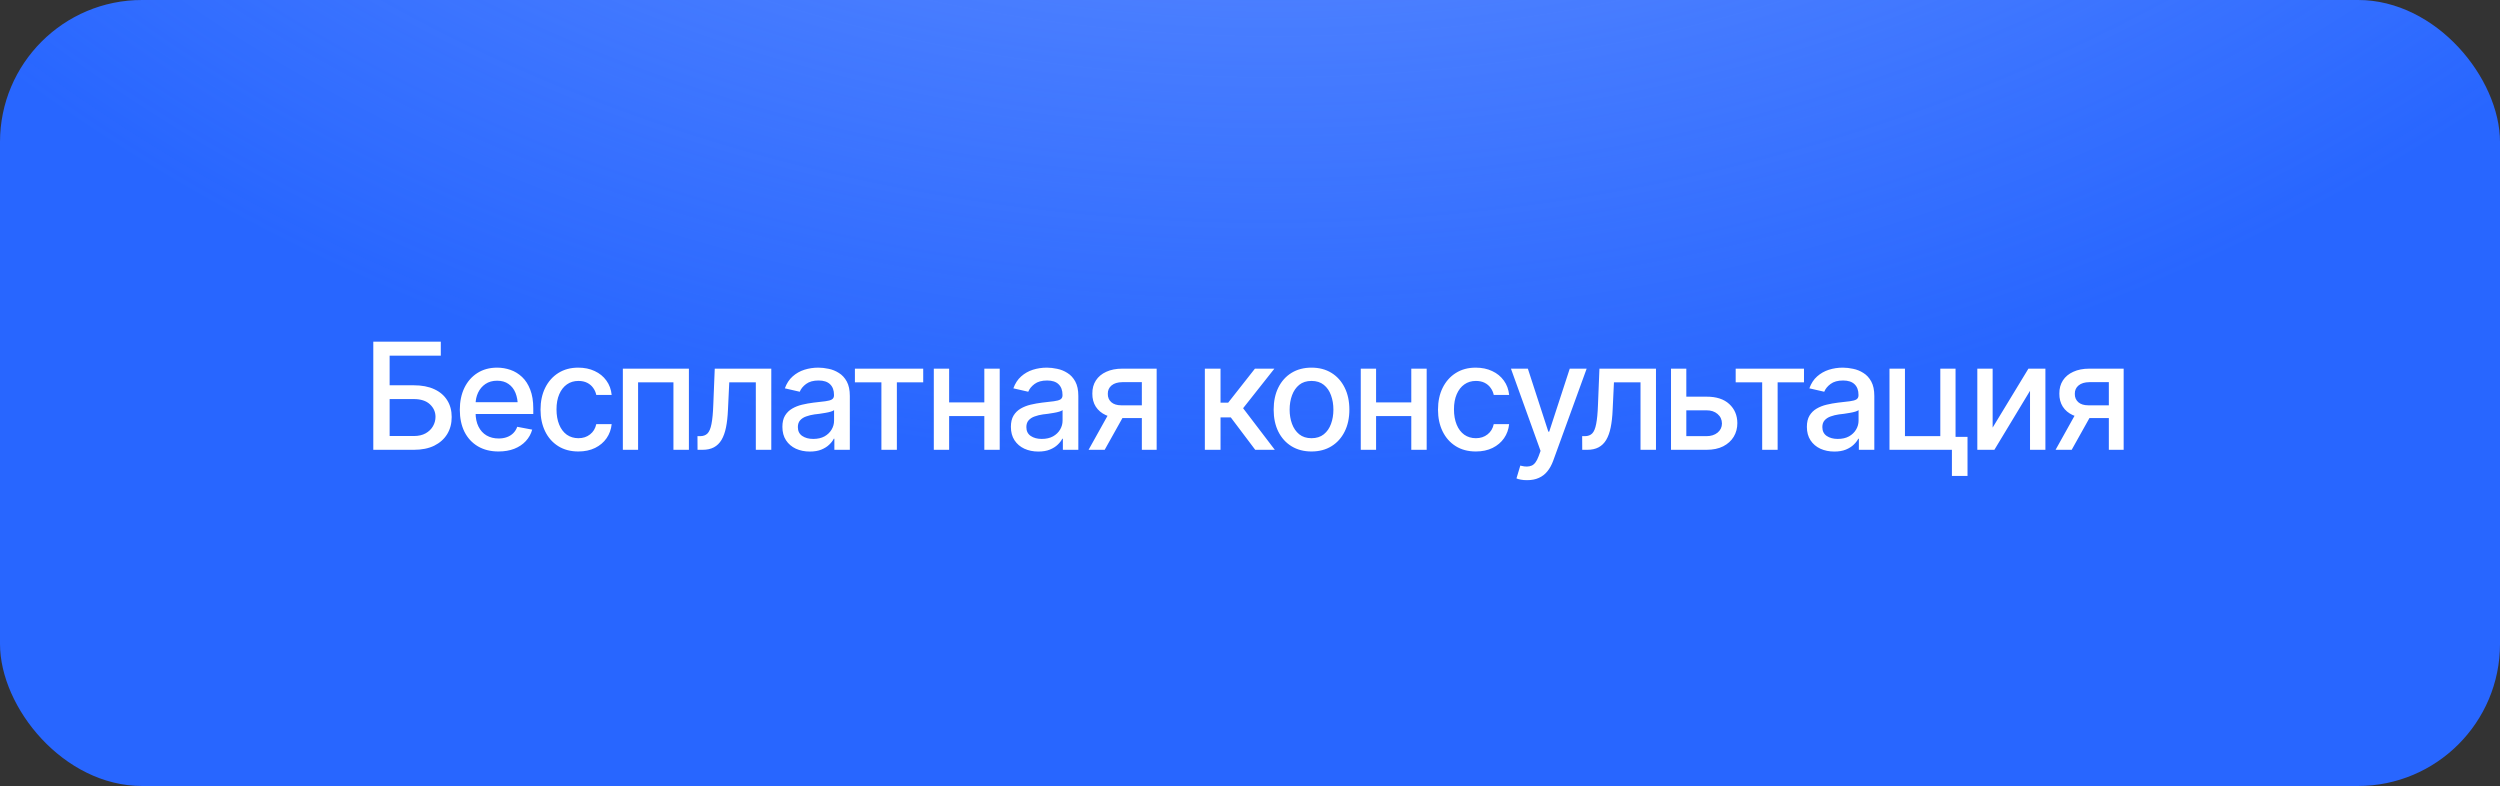
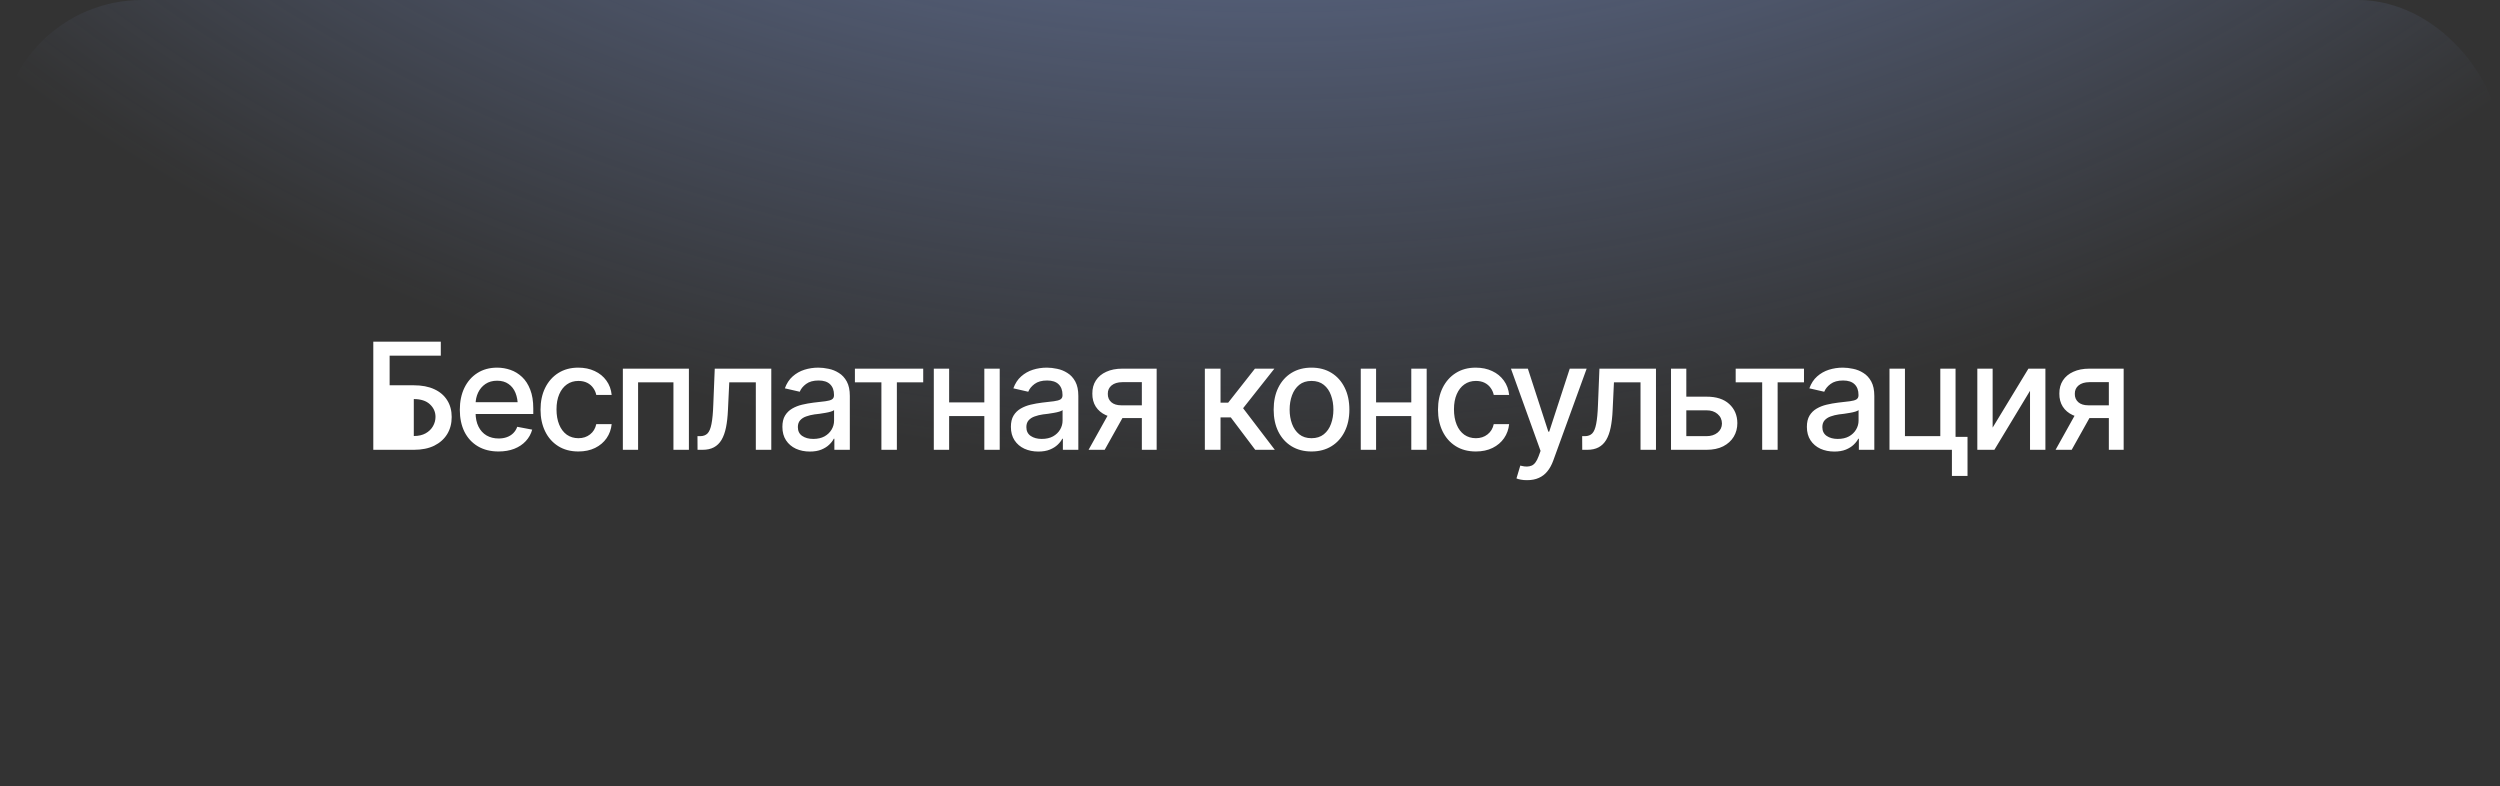
<svg xmlns="http://www.w3.org/2000/svg" width="264" height="83" viewBox="0 0 264 83" fill="none">
  <rect x="0" y="0" width="264" height="83" fill="#333333" stroke="none" />
-   <rect width="264" height="83" rx="15" fill="#2866FF" />
  <rect width="264" height="83" rx="15" fill="url(#paint0_radial_1745_8176)" />
-   <path d="M39.42 47.5V36.079H46.548V37.558H41.145V40.686H43.697C44.545 40.686 45.266 40.824 45.859 41.1C46.451 41.37 46.906 41.759 47.223 42.265C47.54 42.766 47.698 43.356 47.698 44.035C47.698 44.72 47.54 45.323 47.223 45.844C46.906 46.36 46.451 46.767 45.859 47.063C45.266 47.354 44.545 47.5 43.697 47.5H39.42ZM41.145 46.044H43.697C44.193 46.044 44.609 45.949 44.946 45.76C45.284 45.571 45.542 45.321 45.721 45.009C45.9 44.697 45.989 44.367 45.989 44.02C45.989 43.504 45.792 43.062 45.399 42.694C45.005 42.326 44.438 42.142 43.697 42.142H41.145V46.044ZM52.642 47.676C51.804 47.676 51.079 47.495 50.465 47.132C49.852 46.769 49.38 46.258 49.047 45.599C48.72 44.935 48.557 44.16 48.557 43.276C48.557 42.398 48.718 41.623 49.04 40.954C49.367 40.285 49.824 39.763 50.412 39.39C51.005 39.012 51.7 38.823 52.497 38.823C52.982 38.823 53.452 38.902 53.907 39.061C54.362 39.219 54.771 39.469 55.133 39.812C55.496 40.154 55.782 40.599 55.992 41.146C56.207 41.692 56.314 42.352 56.314 43.123V43.721H49.499V42.472H55.455L54.681 42.886C54.681 42.359 54.599 41.894 54.436 41.49C54.272 41.087 54.027 40.773 53.7 40.548C53.378 40.318 52.977 40.203 52.497 40.203C52.016 40.203 51.605 40.318 51.263 40.548C50.925 40.778 50.667 41.082 50.488 41.46C50.309 41.838 50.22 42.252 50.22 42.702V43.552C50.22 44.14 50.322 44.638 50.527 45.047C50.731 45.456 51.015 45.768 51.377 45.982C51.745 46.197 52.172 46.304 52.658 46.304C52.974 46.304 53.261 46.258 53.516 46.166C53.777 46.074 54.002 45.936 54.191 45.752C54.38 45.568 54.523 45.341 54.62 45.07L56.199 45.369C56.071 45.829 55.846 46.233 55.524 46.58C55.202 46.928 54.796 47.199 54.306 47.393C53.82 47.582 53.266 47.676 52.642 47.676ZM61.074 47.676C60.251 47.676 59.541 47.487 58.943 47.109C58.345 46.731 57.885 46.21 57.563 45.545C57.241 44.881 57.08 44.12 57.08 43.261C57.08 42.387 57.244 41.618 57.571 40.954C57.903 40.285 58.366 39.763 58.958 39.39C59.556 39.012 60.256 38.823 61.059 38.823C61.713 38.823 62.293 38.943 62.799 39.183C63.31 39.418 63.721 39.753 64.033 40.187C64.35 40.622 64.536 41.128 64.592 41.705H62.967C62.911 41.434 62.801 41.186 62.638 40.962C62.479 40.737 62.27 40.558 62.009 40.425C61.748 40.292 61.439 40.226 61.082 40.226C60.617 40.226 60.21 40.348 59.863 40.594C59.52 40.834 59.252 41.179 59.058 41.629C58.864 42.078 58.767 42.61 58.767 43.223C58.767 43.841 58.861 44.38 59.05 44.84C59.239 45.3 59.508 45.655 59.855 45.906C60.208 46.151 60.617 46.274 61.082 46.274C61.562 46.274 61.971 46.141 62.308 45.875C62.651 45.609 62.87 45.246 62.967 44.786H64.592C64.536 45.343 64.357 45.839 64.056 46.274C63.754 46.708 63.35 47.05 62.845 47.301C62.339 47.551 61.748 47.676 61.074 47.676ZM65.773 47.5V38.93H72.748V47.5H71.115V40.371H67.382V47.5H65.773ZM73.66 47.5L73.653 46.059H73.951C74.273 46.054 74.526 45.959 74.71 45.775C74.899 45.586 75.04 45.252 75.132 44.771C75.229 44.291 75.293 43.611 75.324 42.732L75.477 38.93H81.448V47.5H79.815V40.371H77.01L76.872 43.292C76.841 43.997 76.772 44.613 76.665 45.139C76.558 45.666 76.399 46.105 76.19 46.458C75.98 46.805 75.712 47.066 75.385 47.239C75.058 47.413 74.659 47.5 74.189 47.5H73.66ZM85.518 47.684C84.977 47.684 84.486 47.584 84.046 47.385C83.607 47.181 83.26 46.884 83.004 46.496C82.749 46.108 82.621 45.635 82.621 45.078C82.621 44.592 82.713 44.196 82.897 43.89C83.086 43.578 83.339 43.33 83.656 43.146C83.972 42.962 84.325 42.824 84.713 42.732C85.102 42.64 85.5 42.569 85.909 42.518C86.425 42.461 86.842 42.413 87.159 42.372C87.475 42.331 87.705 42.267 87.849 42.18C87.997 42.088 88.071 41.943 88.071 41.743V41.705C88.071 41.22 87.933 40.844 87.657 40.578C87.386 40.313 86.982 40.18 86.446 40.18C85.889 40.18 85.447 40.302 85.12 40.548C84.798 40.788 84.575 41.061 84.453 41.368L82.881 41.008C83.07 40.486 83.344 40.067 83.702 39.751C84.064 39.429 84.478 39.194 84.943 39.045C85.413 38.897 85.904 38.823 86.415 38.823C86.757 38.823 87.12 38.864 87.504 38.946C87.887 39.022 88.247 39.168 88.584 39.383C88.927 39.592 89.205 39.894 89.42 40.287C89.635 40.681 89.742 41.189 89.742 41.812V47.5H88.109V46.327H88.048C87.946 46.537 87.785 46.746 87.565 46.956C87.35 47.165 87.074 47.339 86.737 47.477C86.4 47.615 85.993 47.684 85.518 47.684ZM85.879 46.35C86.344 46.35 86.74 46.261 87.067 46.082C87.394 45.898 87.644 45.658 87.818 45.361C87.992 45.065 88.078 44.751 88.078 44.419V43.307C88.017 43.363 87.902 43.417 87.734 43.468C87.565 43.519 87.373 43.563 87.159 43.598C86.944 43.634 86.734 43.667 86.53 43.698C86.326 43.724 86.154 43.744 86.016 43.759C85.695 43.805 85.401 43.877 85.135 43.974C84.869 44.066 84.655 44.204 84.491 44.388C84.333 44.567 84.254 44.804 84.254 45.101C84.254 45.515 84.407 45.826 84.713 46.036C85.02 46.245 85.408 46.35 85.879 46.35ZM90.278 40.371V38.93H97.491V40.371H94.709V47.5H93.076V40.371H90.278ZM104.405 42.495V43.936H99.768V42.495H104.405ZM100.228 38.93V47.5H98.61V38.93H100.228ZM105.57 38.93V47.5H103.945V38.93H105.57ZM109.648 47.684C109.107 47.684 108.616 47.584 108.177 47.385C107.737 47.181 107.39 46.884 107.134 46.496C106.879 46.108 106.751 45.635 106.751 45.078C106.751 44.592 106.843 44.196 107.027 43.89C107.216 43.578 107.469 43.33 107.786 43.146C108.102 42.962 108.455 42.824 108.843 42.732C109.232 42.64 109.63 42.569 110.039 42.518C110.555 42.461 110.972 42.413 111.289 42.372C111.605 42.331 111.835 42.267 111.978 42.18C112.127 42.088 112.201 41.943 112.201 41.743V41.705C112.201 41.22 112.063 40.844 111.787 40.578C111.516 40.313 111.112 40.18 110.576 40.18C110.019 40.18 109.577 40.302 109.25 40.548C108.928 40.788 108.705 41.061 108.583 41.368L107.011 41.008C107.201 40.486 107.474 40.067 107.832 39.751C108.194 39.429 108.608 39.194 109.073 39.045C109.544 38.897 110.034 38.823 110.545 38.823C110.887 38.823 111.25 38.864 111.634 38.946C112.017 39.022 112.377 39.168 112.714 39.383C113.057 39.592 113.335 39.894 113.55 40.287C113.764 40.681 113.872 41.189 113.872 41.812V47.5H112.239V46.327H112.178C112.076 46.537 111.915 46.746 111.695 46.956C111.48 47.165 111.204 47.339 110.867 47.477C110.53 47.615 110.124 47.684 109.648 47.684ZM110.009 46.35C110.474 46.35 110.87 46.261 111.197 46.082C111.524 45.898 111.774 45.658 111.948 45.361C112.122 45.065 112.208 44.751 112.208 44.419V43.307C112.147 43.363 112.032 43.417 111.864 43.468C111.695 43.519 111.503 43.563 111.289 43.598C111.074 43.634 110.864 43.667 110.66 43.698C110.456 43.724 110.284 43.744 110.147 43.759C109.825 43.805 109.531 43.877 109.265 43.974C108.999 44.066 108.785 44.204 108.621 44.388C108.463 44.567 108.384 44.804 108.384 45.101C108.384 45.515 108.537 45.826 108.843 46.036C109.15 46.245 109.538 46.35 110.009 46.35ZM120.579 47.5V40.356H118.517C118.031 40.361 117.653 40.476 117.382 40.701C117.112 40.926 116.979 41.222 116.984 41.59C116.979 41.953 117.101 42.247 117.352 42.472C117.602 42.691 117.955 42.801 118.41 42.801H121.054V44.15H118.41C117.776 44.15 117.229 44.046 116.769 43.836C116.314 43.627 115.962 43.328 115.711 42.939C115.466 42.551 115.346 42.093 115.351 41.567C115.346 41.031 115.471 40.566 115.727 40.172C115.982 39.779 116.348 39.474 116.823 39.26C117.298 39.04 117.863 38.93 118.517 38.93H122.143V47.5H120.579ZM114.953 47.5L117.367 43.169H119.076L116.654 47.5H114.953ZM127.232 47.5V38.93H128.888V42.525H129.693L132.521 38.93H134.575L131.272 43.108L134.621 47.5H132.552L129.969 44.074H128.888V47.5H127.232ZM138.492 47.676C137.69 47.676 136.987 47.492 136.384 47.124C135.787 46.757 135.322 46.24 134.989 45.576C134.662 44.912 134.499 44.14 134.499 43.261C134.499 42.372 134.662 41.595 134.989 40.931C135.322 40.261 135.787 39.743 136.384 39.375C136.987 39.007 137.69 38.823 138.492 38.823C139.3 38.823 140.002 39.007 140.6 39.375C141.198 39.743 141.663 40.261 141.995 40.931C142.328 41.595 142.494 42.372 142.494 43.261C142.494 44.14 142.328 44.912 141.995 45.576C141.663 46.24 141.198 46.757 140.6 47.124C140.002 47.492 139.3 47.676 138.492 47.676ZM138.492 46.274C139.019 46.274 139.453 46.136 139.795 45.86C140.138 45.584 140.391 45.218 140.554 44.764C140.723 44.304 140.807 43.803 140.807 43.261C140.807 42.709 140.723 42.203 140.554 41.743C140.391 41.283 140.138 40.916 139.795 40.64C139.453 40.364 139.019 40.226 138.492 40.226C137.971 40.226 137.539 40.364 137.197 40.64C136.86 40.916 136.607 41.283 136.438 41.743C136.269 42.203 136.185 42.709 136.185 43.261C136.185 43.803 136.269 44.304 136.438 44.764C136.607 45.218 136.86 45.584 137.197 45.86C137.539 46.136 137.971 46.274 138.492 46.274ZM149.492 42.495V43.936H144.854V42.495H149.492ZM145.314 38.93V47.5H143.697V38.93H145.314ZM150.657 38.93V47.5H149.032V38.93H150.657ZM155.846 47.676C155.024 47.676 154.313 47.487 153.715 47.109C153.118 46.731 152.658 46.21 152.336 45.545C152.014 44.881 151.853 44.12 151.853 43.261C151.853 42.387 152.016 41.618 152.343 40.954C152.676 40.285 153.138 39.763 153.731 39.39C154.329 39.012 155.029 38.823 155.831 38.823C156.485 38.823 157.065 38.943 157.571 39.183C158.082 39.418 158.493 39.753 158.805 40.187C159.122 40.622 159.308 41.128 159.365 41.705H157.74C157.683 41.434 157.574 41.186 157.41 40.962C157.252 40.737 157.042 40.558 156.782 40.425C156.521 40.292 156.212 40.226 155.854 40.226C155.389 40.226 154.983 40.348 154.635 40.594C154.293 40.834 154.025 41.179 153.83 41.629C153.636 42.078 153.539 42.61 153.539 43.223C153.539 43.841 153.634 44.38 153.823 44.84C154.012 45.3 154.28 45.655 154.628 45.906C154.98 46.151 155.389 46.274 155.854 46.274C156.334 46.274 156.743 46.141 157.08 45.875C157.423 45.609 157.643 45.246 157.74 44.786H159.365C159.308 45.343 159.13 45.839 158.828 46.274C158.527 46.708 158.123 47.05 157.617 47.301C157.111 47.551 156.521 47.676 155.846 47.676ZM161.281 50.704C161.031 50.709 160.803 50.691 160.599 50.65C160.399 50.615 160.246 50.571 160.139 50.52L160.545 49.163L160.66 49.194C161.084 49.301 161.442 49.294 161.733 49.171C162.03 49.053 162.277 48.724 162.477 48.182L162.684 47.615L159.556 38.93H161.342L163.504 45.584H163.596L165.765 38.93H167.551L164.025 48.634C163.862 49.084 163.655 49.462 163.404 49.769C163.154 50.081 162.852 50.313 162.5 50.466C162.152 50.625 161.746 50.704 161.281 50.704ZM167.084 47.5L167.076 46.059H167.375C167.697 46.054 167.95 45.959 168.134 45.775C168.323 45.586 168.463 45.252 168.555 44.771C168.652 44.291 168.716 43.611 168.747 42.732L168.9 38.93H174.871V47.5H173.239V40.371H170.433L170.295 43.292C170.265 43.997 170.196 44.613 170.088 45.139C169.981 45.666 169.823 46.105 169.613 46.458C169.404 46.805 169.135 47.066 168.808 47.239C168.481 47.413 168.083 47.5 167.612 47.5H167.084ZM177.707 41.889H180.199C181.241 41.884 182.043 42.142 182.606 42.663C183.173 43.184 183.459 43.856 183.464 44.679C183.464 45.216 183.336 45.696 183.081 46.12C182.825 46.544 182.455 46.882 181.969 47.132C181.484 47.377 180.894 47.5 180.199 47.5H176.458V38.93H178.075V46.059H180.199C180.674 46.059 181.065 45.936 181.371 45.691C181.678 45.441 181.834 45.119 181.839 44.725C181.834 44.311 181.678 43.974 181.371 43.713C181.065 43.453 180.674 43.325 180.199 43.33H177.707V41.889ZM183.288 40.371V38.93H190.501V40.371H187.718V47.5H186.086V40.371H183.288ZM193.705 47.684C193.163 47.684 192.672 47.584 192.233 47.385C191.794 47.181 191.446 46.884 191.191 46.496C190.935 46.108 190.807 45.635 190.807 45.078C190.807 44.592 190.899 44.196 191.083 43.89C191.272 43.578 191.525 43.33 191.842 43.146C192.159 42.962 192.512 42.824 192.9 42.732C193.288 42.64 193.687 42.569 194.096 42.518C194.612 42.461 195.028 42.413 195.345 42.372C195.662 42.331 195.892 42.267 196.035 42.18C196.183 42.088 196.257 41.943 196.257 41.743V41.705C196.257 41.22 196.119 40.844 195.843 40.578C195.572 40.313 195.169 40.18 194.632 40.18C194.075 40.18 193.633 40.302 193.306 40.548C192.984 40.788 192.762 41.061 192.639 41.368L191.068 41.008C191.257 40.486 191.53 40.067 191.888 39.751C192.251 39.429 192.665 39.194 193.13 39.045C193.6 38.897 194.091 38.823 194.602 38.823C194.944 38.823 195.307 38.864 195.69 38.946C196.073 39.022 196.434 39.168 196.771 39.383C197.113 39.592 197.392 39.894 197.606 40.287C197.821 40.681 197.928 41.189 197.928 41.812V47.5H196.296V46.327H196.234C196.132 46.537 195.971 46.746 195.751 46.956C195.537 47.165 195.261 47.339 194.924 47.477C194.586 47.615 194.18 47.684 193.705 47.684ZM194.065 46.35C194.53 46.35 194.926 46.261 195.253 46.082C195.58 45.898 195.831 45.658 196.004 45.361C196.178 45.065 196.265 44.751 196.265 44.419V43.307C196.204 43.363 196.089 43.417 195.92 43.468C195.751 43.519 195.56 43.563 195.345 43.598C195.13 43.634 194.921 43.667 194.717 43.698C194.512 43.724 194.341 43.744 194.203 43.759C193.881 43.805 193.587 43.877 193.321 43.974C193.056 44.066 192.841 44.204 192.678 44.388C192.519 44.567 192.44 44.804 192.44 45.101C192.44 45.515 192.593 45.826 192.9 46.036C193.207 46.245 193.595 46.35 194.065 46.35ZM206.506 38.93V47.5H199.53V38.93H201.163V46.059H204.896V38.93H206.506ZM207.77 46.136V50.26H206.122V46.136H207.77ZM210.423 45.154L214.201 38.93H215.995V47.5H214.37V41.268L210.606 47.5H208.805V38.93H210.423V45.154ZM222.694 47.5V40.356H220.633C220.147 40.361 219.769 40.476 219.498 40.701C219.227 40.926 219.094 41.222 219.1 41.59C219.094 41.953 219.217 42.247 219.467 42.472C219.718 42.691 220.07 42.801 220.525 42.801H223.17V44.15H220.525C219.892 44.15 219.345 44.046 218.885 43.836C218.43 43.627 218.077 43.328 217.827 42.939C217.582 42.551 217.462 42.093 217.467 41.567C217.462 41.031 217.587 40.566 217.842 40.172C218.098 39.779 218.463 39.474 218.939 39.26C219.414 39.04 219.978 38.93 220.633 38.93H224.258V47.5H222.694ZM217.068 47.5L219.483 43.169H221.192L218.77 47.5H217.068Z" fill="white" />
+   <path d="M39.42 47.5V36.079H46.548V37.558H41.145V40.686H43.697C44.545 40.686 45.266 40.824 45.859 41.1C46.451 41.37 46.906 41.759 47.223 42.265C47.54 42.766 47.698 43.356 47.698 44.035C47.698 44.72 47.54 45.323 47.223 45.844C46.906 46.36 46.451 46.767 45.859 47.063C45.266 47.354 44.545 47.5 43.697 47.5H39.42ZM41.145 46.044H43.697C44.193 46.044 44.609 45.949 44.946 45.76C45.284 45.571 45.542 45.321 45.721 45.009C45.9 44.697 45.989 44.367 45.989 44.02C45.989 43.504 45.792 43.062 45.399 42.694C45.005 42.326 44.438 42.142 43.697 42.142V46.044ZM52.642 47.676C51.804 47.676 51.079 47.495 50.465 47.132C49.852 46.769 49.38 46.258 49.047 45.599C48.72 44.935 48.557 44.16 48.557 43.276C48.557 42.398 48.718 41.623 49.04 40.954C49.367 40.285 49.824 39.763 50.412 39.39C51.005 39.012 51.7 38.823 52.497 38.823C52.982 38.823 53.452 38.902 53.907 39.061C54.362 39.219 54.771 39.469 55.133 39.812C55.496 40.154 55.782 40.599 55.992 41.146C56.207 41.692 56.314 42.352 56.314 43.123V43.721H49.499V42.472H55.455L54.681 42.886C54.681 42.359 54.599 41.894 54.436 41.49C54.272 41.087 54.027 40.773 53.7 40.548C53.378 40.318 52.977 40.203 52.497 40.203C52.016 40.203 51.605 40.318 51.263 40.548C50.925 40.778 50.667 41.082 50.488 41.46C50.309 41.838 50.22 42.252 50.22 42.702V43.552C50.22 44.14 50.322 44.638 50.527 45.047C50.731 45.456 51.015 45.768 51.377 45.982C51.745 46.197 52.172 46.304 52.658 46.304C52.974 46.304 53.261 46.258 53.516 46.166C53.777 46.074 54.002 45.936 54.191 45.752C54.38 45.568 54.523 45.341 54.62 45.07L56.199 45.369C56.071 45.829 55.846 46.233 55.524 46.58C55.202 46.928 54.796 47.199 54.306 47.393C53.82 47.582 53.266 47.676 52.642 47.676ZM61.074 47.676C60.251 47.676 59.541 47.487 58.943 47.109C58.345 46.731 57.885 46.21 57.563 45.545C57.241 44.881 57.08 44.12 57.08 43.261C57.08 42.387 57.244 41.618 57.571 40.954C57.903 40.285 58.366 39.763 58.958 39.39C59.556 39.012 60.256 38.823 61.059 38.823C61.713 38.823 62.293 38.943 62.799 39.183C63.31 39.418 63.721 39.753 64.033 40.187C64.35 40.622 64.536 41.128 64.592 41.705H62.967C62.911 41.434 62.801 41.186 62.638 40.962C62.479 40.737 62.27 40.558 62.009 40.425C61.748 40.292 61.439 40.226 61.082 40.226C60.617 40.226 60.21 40.348 59.863 40.594C59.52 40.834 59.252 41.179 59.058 41.629C58.864 42.078 58.767 42.61 58.767 43.223C58.767 43.841 58.861 44.38 59.05 44.84C59.239 45.3 59.508 45.655 59.855 45.906C60.208 46.151 60.617 46.274 61.082 46.274C61.562 46.274 61.971 46.141 62.308 45.875C62.651 45.609 62.87 45.246 62.967 44.786H64.592C64.536 45.343 64.357 45.839 64.056 46.274C63.754 46.708 63.35 47.05 62.845 47.301C62.339 47.551 61.748 47.676 61.074 47.676ZM65.773 47.5V38.93H72.748V47.5H71.115V40.371H67.382V47.5H65.773ZM73.66 47.5L73.653 46.059H73.951C74.273 46.054 74.526 45.959 74.71 45.775C74.899 45.586 75.04 45.252 75.132 44.771C75.229 44.291 75.293 43.611 75.324 42.732L75.477 38.93H81.448V47.5H79.815V40.371H77.01L76.872 43.292C76.841 43.997 76.772 44.613 76.665 45.139C76.558 45.666 76.399 46.105 76.19 46.458C75.98 46.805 75.712 47.066 75.385 47.239C75.058 47.413 74.659 47.5 74.189 47.5H73.66ZM85.518 47.684C84.977 47.684 84.486 47.584 84.046 47.385C83.607 47.181 83.26 46.884 83.004 46.496C82.749 46.108 82.621 45.635 82.621 45.078C82.621 44.592 82.713 44.196 82.897 43.89C83.086 43.578 83.339 43.33 83.656 43.146C83.972 42.962 84.325 42.824 84.713 42.732C85.102 42.64 85.5 42.569 85.909 42.518C86.425 42.461 86.842 42.413 87.159 42.372C87.475 42.331 87.705 42.267 87.849 42.18C87.997 42.088 88.071 41.943 88.071 41.743V41.705C88.071 41.22 87.933 40.844 87.657 40.578C87.386 40.313 86.982 40.18 86.446 40.18C85.889 40.18 85.447 40.302 85.12 40.548C84.798 40.788 84.575 41.061 84.453 41.368L82.881 41.008C83.07 40.486 83.344 40.067 83.702 39.751C84.064 39.429 84.478 39.194 84.943 39.045C85.413 38.897 85.904 38.823 86.415 38.823C86.757 38.823 87.12 38.864 87.504 38.946C87.887 39.022 88.247 39.168 88.584 39.383C88.927 39.592 89.205 39.894 89.42 40.287C89.635 40.681 89.742 41.189 89.742 41.812V47.5H88.109V46.327H88.048C87.946 46.537 87.785 46.746 87.565 46.956C87.35 47.165 87.074 47.339 86.737 47.477C86.4 47.615 85.993 47.684 85.518 47.684ZM85.879 46.35C86.344 46.35 86.74 46.261 87.067 46.082C87.394 45.898 87.644 45.658 87.818 45.361C87.992 45.065 88.078 44.751 88.078 44.419V43.307C88.017 43.363 87.902 43.417 87.734 43.468C87.565 43.519 87.373 43.563 87.159 43.598C86.944 43.634 86.734 43.667 86.53 43.698C86.326 43.724 86.154 43.744 86.016 43.759C85.695 43.805 85.401 43.877 85.135 43.974C84.869 44.066 84.655 44.204 84.491 44.388C84.333 44.567 84.254 44.804 84.254 45.101C84.254 45.515 84.407 45.826 84.713 46.036C85.02 46.245 85.408 46.35 85.879 46.35ZM90.278 40.371V38.93H97.491V40.371H94.709V47.5H93.076V40.371H90.278ZM104.405 42.495V43.936H99.768V42.495H104.405ZM100.228 38.93V47.5H98.61V38.93H100.228ZM105.57 38.93V47.5H103.945V38.93H105.57ZM109.648 47.684C109.107 47.684 108.616 47.584 108.177 47.385C107.737 47.181 107.39 46.884 107.134 46.496C106.879 46.108 106.751 45.635 106.751 45.078C106.751 44.592 106.843 44.196 107.027 43.89C107.216 43.578 107.469 43.33 107.786 43.146C108.102 42.962 108.455 42.824 108.843 42.732C109.232 42.64 109.63 42.569 110.039 42.518C110.555 42.461 110.972 42.413 111.289 42.372C111.605 42.331 111.835 42.267 111.978 42.18C112.127 42.088 112.201 41.943 112.201 41.743V41.705C112.201 41.22 112.063 40.844 111.787 40.578C111.516 40.313 111.112 40.18 110.576 40.18C110.019 40.18 109.577 40.302 109.25 40.548C108.928 40.788 108.705 41.061 108.583 41.368L107.011 41.008C107.201 40.486 107.474 40.067 107.832 39.751C108.194 39.429 108.608 39.194 109.073 39.045C109.544 38.897 110.034 38.823 110.545 38.823C110.887 38.823 111.25 38.864 111.634 38.946C112.017 39.022 112.377 39.168 112.714 39.383C113.057 39.592 113.335 39.894 113.55 40.287C113.764 40.681 113.872 41.189 113.872 41.812V47.5H112.239V46.327H112.178C112.076 46.537 111.915 46.746 111.695 46.956C111.48 47.165 111.204 47.339 110.867 47.477C110.53 47.615 110.124 47.684 109.648 47.684ZM110.009 46.35C110.474 46.35 110.87 46.261 111.197 46.082C111.524 45.898 111.774 45.658 111.948 45.361C112.122 45.065 112.208 44.751 112.208 44.419V43.307C112.147 43.363 112.032 43.417 111.864 43.468C111.695 43.519 111.503 43.563 111.289 43.598C111.074 43.634 110.864 43.667 110.66 43.698C110.456 43.724 110.284 43.744 110.147 43.759C109.825 43.805 109.531 43.877 109.265 43.974C108.999 44.066 108.785 44.204 108.621 44.388C108.463 44.567 108.384 44.804 108.384 45.101C108.384 45.515 108.537 45.826 108.843 46.036C109.15 46.245 109.538 46.35 110.009 46.35ZM120.579 47.5V40.356H118.517C118.031 40.361 117.653 40.476 117.382 40.701C117.112 40.926 116.979 41.222 116.984 41.59C116.979 41.953 117.101 42.247 117.352 42.472C117.602 42.691 117.955 42.801 118.41 42.801H121.054V44.15H118.41C117.776 44.15 117.229 44.046 116.769 43.836C116.314 43.627 115.962 43.328 115.711 42.939C115.466 42.551 115.346 42.093 115.351 41.567C115.346 41.031 115.471 40.566 115.727 40.172C115.982 39.779 116.348 39.474 116.823 39.26C117.298 39.04 117.863 38.93 118.517 38.93H122.143V47.5H120.579ZM114.953 47.5L117.367 43.169H119.076L116.654 47.5H114.953ZM127.232 47.5V38.93H128.888V42.525H129.693L132.521 38.93H134.575L131.272 43.108L134.621 47.5H132.552L129.969 44.074H128.888V47.5H127.232ZM138.492 47.676C137.69 47.676 136.987 47.492 136.384 47.124C135.787 46.757 135.322 46.24 134.989 45.576C134.662 44.912 134.499 44.14 134.499 43.261C134.499 42.372 134.662 41.595 134.989 40.931C135.322 40.261 135.787 39.743 136.384 39.375C136.987 39.007 137.69 38.823 138.492 38.823C139.3 38.823 140.002 39.007 140.6 39.375C141.198 39.743 141.663 40.261 141.995 40.931C142.328 41.595 142.494 42.372 142.494 43.261C142.494 44.14 142.328 44.912 141.995 45.576C141.663 46.24 141.198 46.757 140.6 47.124C140.002 47.492 139.3 47.676 138.492 47.676ZM138.492 46.274C139.019 46.274 139.453 46.136 139.795 45.86C140.138 45.584 140.391 45.218 140.554 44.764C140.723 44.304 140.807 43.803 140.807 43.261C140.807 42.709 140.723 42.203 140.554 41.743C140.391 41.283 140.138 40.916 139.795 40.64C139.453 40.364 139.019 40.226 138.492 40.226C137.971 40.226 137.539 40.364 137.197 40.64C136.86 40.916 136.607 41.283 136.438 41.743C136.269 42.203 136.185 42.709 136.185 43.261C136.185 43.803 136.269 44.304 136.438 44.764C136.607 45.218 136.86 45.584 137.197 45.86C137.539 46.136 137.971 46.274 138.492 46.274ZM149.492 42.495V43.936H144.854V42.495H149.492ZM145.314 38.93V47.5H143.697V38.93H145.314ZM150.657 38.93V47.5H149.032V38.93H150.657ZM155.846 47.676C155.024 47.676 154.313 47.487 153.715 47.109C153.118 46.731 152.658 46.21 152.336 45.545C152.014 44.881 151.853 44.12 151.853 43.261C151.853 42.387 152.016 41.618 152.343 40.954C152.676 40.285 153.138 39.763 153.731 39.39C154.329 39.012 155.029 38.823 155.831 38.823C156.485 38.823 157.065 38.943 157.571 39.183C158.082 39.418 158.493 39.753 158.805 40.187C159.122 40.622 159.308 41.128 159.365 41.705H157.74C157.683 41.434 157.574 41.186 157.41 40.962C157.252 40.737 157.042 40.558 156.782 40.425C156.521 40.292 156.212 40.226 155.854 40.226C155.389 40.226 154.983 40.348 154.635 40.594C154.293 40.834 154.025 41.179 153.83 41.629C153.636 42.078 153.539 42.61 153.539 43.223C153.539 43.841 153.634 44.38 153.823 44.84C154.012 45.3 154.28 45.655 154.628 45.906C154.98 46.151 155.389 46.274 155.854 46.274C156.334 46.274 156.743 46.141 157.08 45.875C157.423 45.609 157.643 45.246 157.74 44.786H159.365C159.308 45.343 159.13 45.839 158.828 46.274C158.527 46.708 158.123 47.05 157.617 47.301C157.111 47.551 156.521 47.676 155.846 47.676ZM161.281 50.704C161.031 50.709 160.803 50.691 160.599 50.65C160.399 50.615 160.246 50.571 160.139 50.52L160.545 49.163L160.66 49.194C161.084 49.301 161.442 49.294 161.733 49.171C162.03 49.053 162.277 48.724 162.477 48.182L162.684 47.615L159.556 38.93H161.342L163.504 45.584H163.596L165.765 38.93H167.551L164.025 48.634C163.862 49.084 163.655 49.462 163.404 49.769C163.154 50.081 162.852 50.313 162.5 50.466C162.152 50.625 161.746 50.704 161.281 50.704ZM167.084 47.5L167.076 46.059H167.375C167.697 46.054 167.95 45.959 168.134 45.775C168.323 45.586 168.463 45.252 168.555 44.771C168.652 44.291 168.716 43.611 168.747 42.732L168.9 38.93H174.871V47.5H173.239V40.371H170.433L170.295 43.292C170.265 43.997 170.196 44.613 170.088 45.139C169.981 45.666 169.823 46.105 169.613 46.458C169.404 46.805 169.135 47.066 168.808 47.239C168.481 47.413 168.083 47.5 167.612 47.5H167.084ZM177.707 41.889H180.199C181.241 41.884 182.043 42.142 182.606 42.663C183.173 43.184 183.459 43.856 183.464 44.679C183.464 45.216 183.336 45.696 183.081 46.12C182.825 46.544 182.455 46.882 181.969 47.132C181.484 47.377 180.894 47.5 180.199 47.5H176.458V38.93H178.075V46.059H180.199C180.674 46.059 181.065 45.936 181.371 45.691C181.678 45.441 181.834 45.119 181.839 44.725C181.834 44.311 181.678 43.974 181.371 43.713C181.065 43.453 180.674 43.325 180.199 43.33H177.707V41.889ZM183.288 40.371V38.93H190.501V40.371H187.718V47.5H186.086V40.371H183.288ZM193.705 47.684C193.163 47.684 192.672 47.584 192.233 47.385C191.794 47.181 191.446 46.884 191.191 46.496C190.935 46.108 190.807 45.635 190.807 45.078C190.807 44.592 190.899 44.196 191.083 43.89C191.272 43.578 191.525 43.33 191.842 43.146C192.159 42.962 192.512 42.824 192.9 42.732C193.288 42.64 193.687 42.569 194.096 42.518C194.612 42.461 195.028 42.413 195.345 42.372C195.662 42.331 195.892 42.267 196.035 42.18C196.183 42.088 196.257 41.943 196.257 41.743V41.705C196.257 41.22 196.119 40.844 195.843 40.578C195.572 40.313 195.169 40.18 194.632 40.18C194.075 40.18 193.633 40.302 193.306 40.548C192.984 40.788 192.762 41.061 192.639 41.368L191.068 41.008C191.257 40.486 191.53 40.067 191.888 39.751C192.251 39.429 192.665 39.194 193.13 39.045C193.6 38.897 194.091 38.823 194.602 38.823C194.944 38.823 195.307 38.864 195.69 38.946C196.073 39.022 196.434 39.168 196.771 39.383C197.113 39.592 197.392 39.894 197.606 40.287C197.821 40.681 197.928 41.189 197.928 41.812V47.5H196.296V46.327H196.234C196.132 46.537 195.971 46.746 195.751 46.956C195.537 47.165 195.261 47.339 194.924 47.477C194.586 47.615 194.18 47.684 193.705 47.684ZM194.065 46.35C194.53 46.35 194.926 46.261 195.253 46.082C195.58 45.898 195.831 45.658 196.004 45.361C196.178 45.065 196.265 44.751 196.265 44.419V43.307C196.204 43.363 196.089 43.417 195.92 43.468C195.751 43.519 195.56 43.563 195.345 43.598C195.13 43.634 194.921 43.667 194.717 43.698C194.512 43.724 194.341 43.744 194.203 43.759C193.881 43.805 193.587 43.877 193.321 43.974C193.056 44.066 192.841 44.204 192.678 44.388C192.519 44.567 192.44 44.804 192.44 45.101C192.44 45.515 192.593 45.826 192.9 46.036C193.207 46.245 193.595 46.35 194.065 46.35ZM206.506 38.93V47.5H199.53V38.93H201.163V46.059H204.896V38.93H206.506ZM207.77 46.136V50.26H206.122V46.136H207.77ZM210.423 45.154L214.201 38.93H215.995V47.5H214.37V41.268L210.606 47.5H208.805V38.93H210.423V45.154ZM222.694 47.5V40.356H220.633C220.147 40.361 219.769 40.476 219.498 40.701C219.227 40.926 219.094 41.222 219.1 41.59C219.094 41.953 219.217 42.247 219.467 42.472C219.718 42.691 220.07 42.801 220.525 42.801H223.17V44.15H220.525C219.892 44.15 219.345 44.046 218.885 43.836C218.43 43.627 218.077 43.328 217.827 42.939C217.582 42.551 217.462 42.093 217.467 41.567C217.462 41.031 217.587 40.566 217.842 40.172C218.098 39.779 218.463 39.474 218.939 39.26C219.414 39.04 219.978 38.93 220.633 38.93H224.258V47.5H222.694ZM217.068 47.5L219.483 43.169H221.192L218.77 47.5H217.068Z" fill="white" />
  <defs>
    <radialGradient id="paint0_radial_1745_8176" cx="0" cy="0" r="1" gradientTransform="matrix(196.384 -2.437 1.89 155.786 136.626 -106.71)" gradientUnits="userSpaceOnUse">
      <stop stop-color="#94B3FF" />
      <stop offset="1" stop-color="#94B3FF" stop-opacity="0" />
    </radialGradient>
  </defs>
</svg>